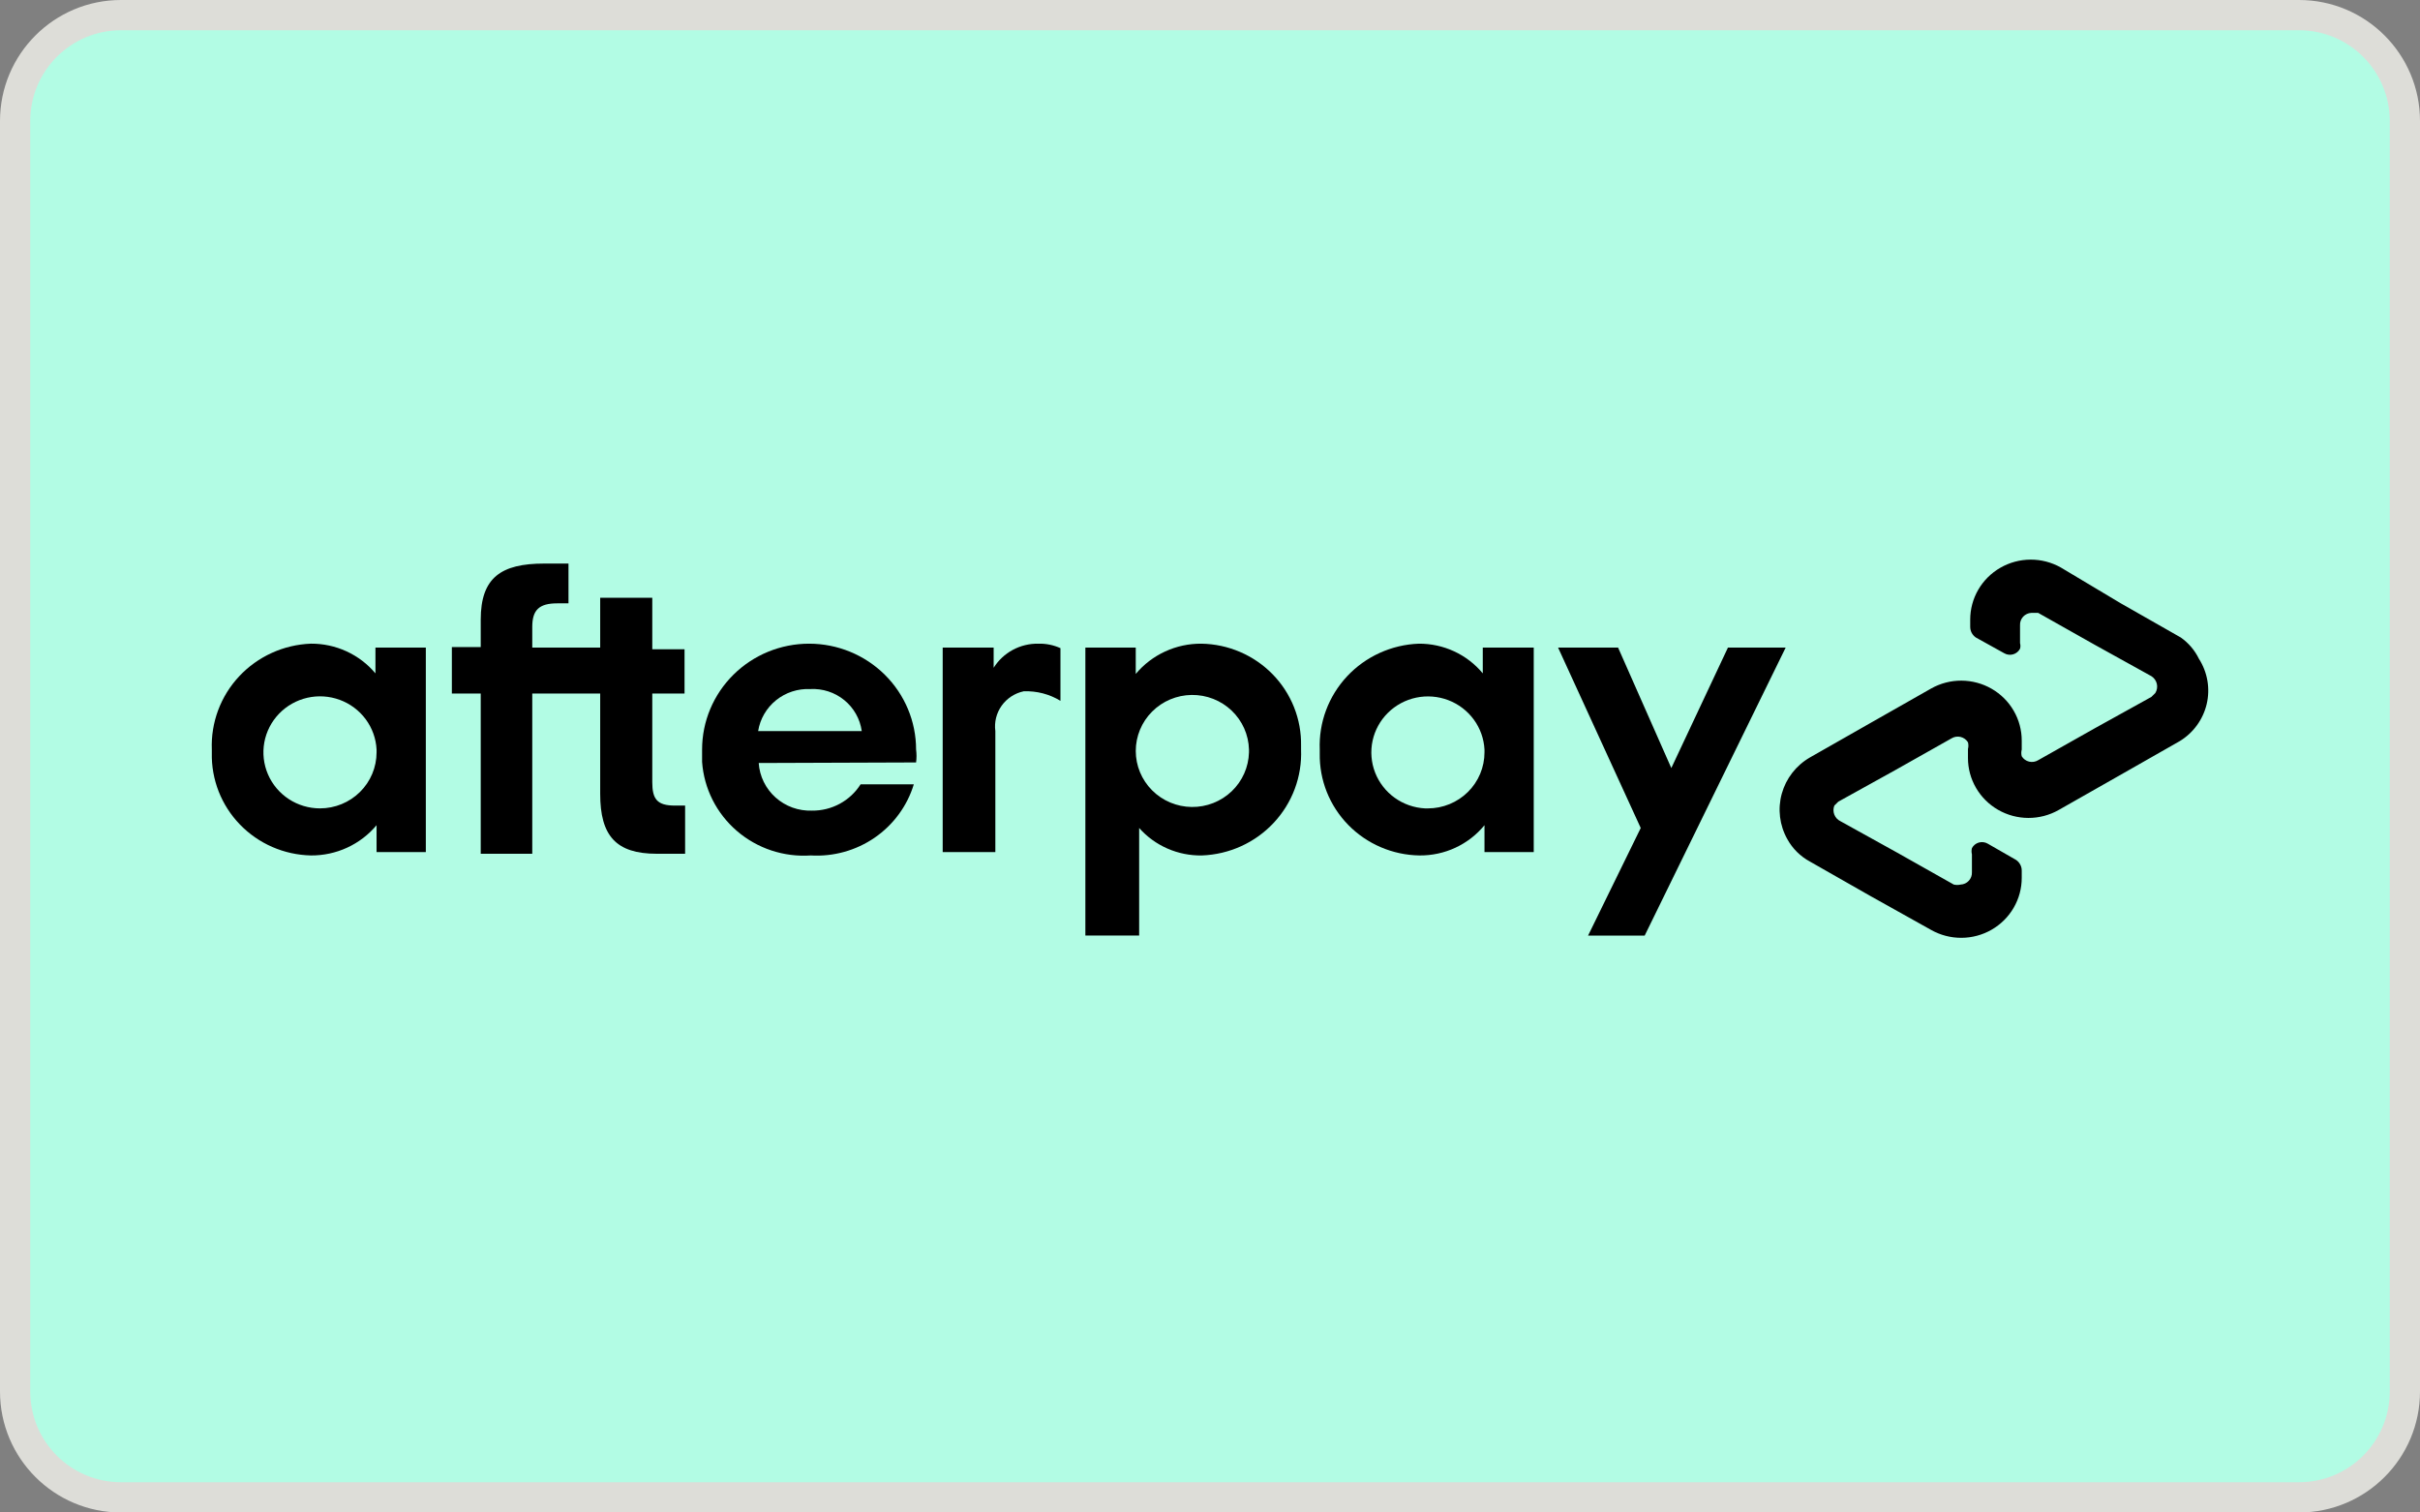
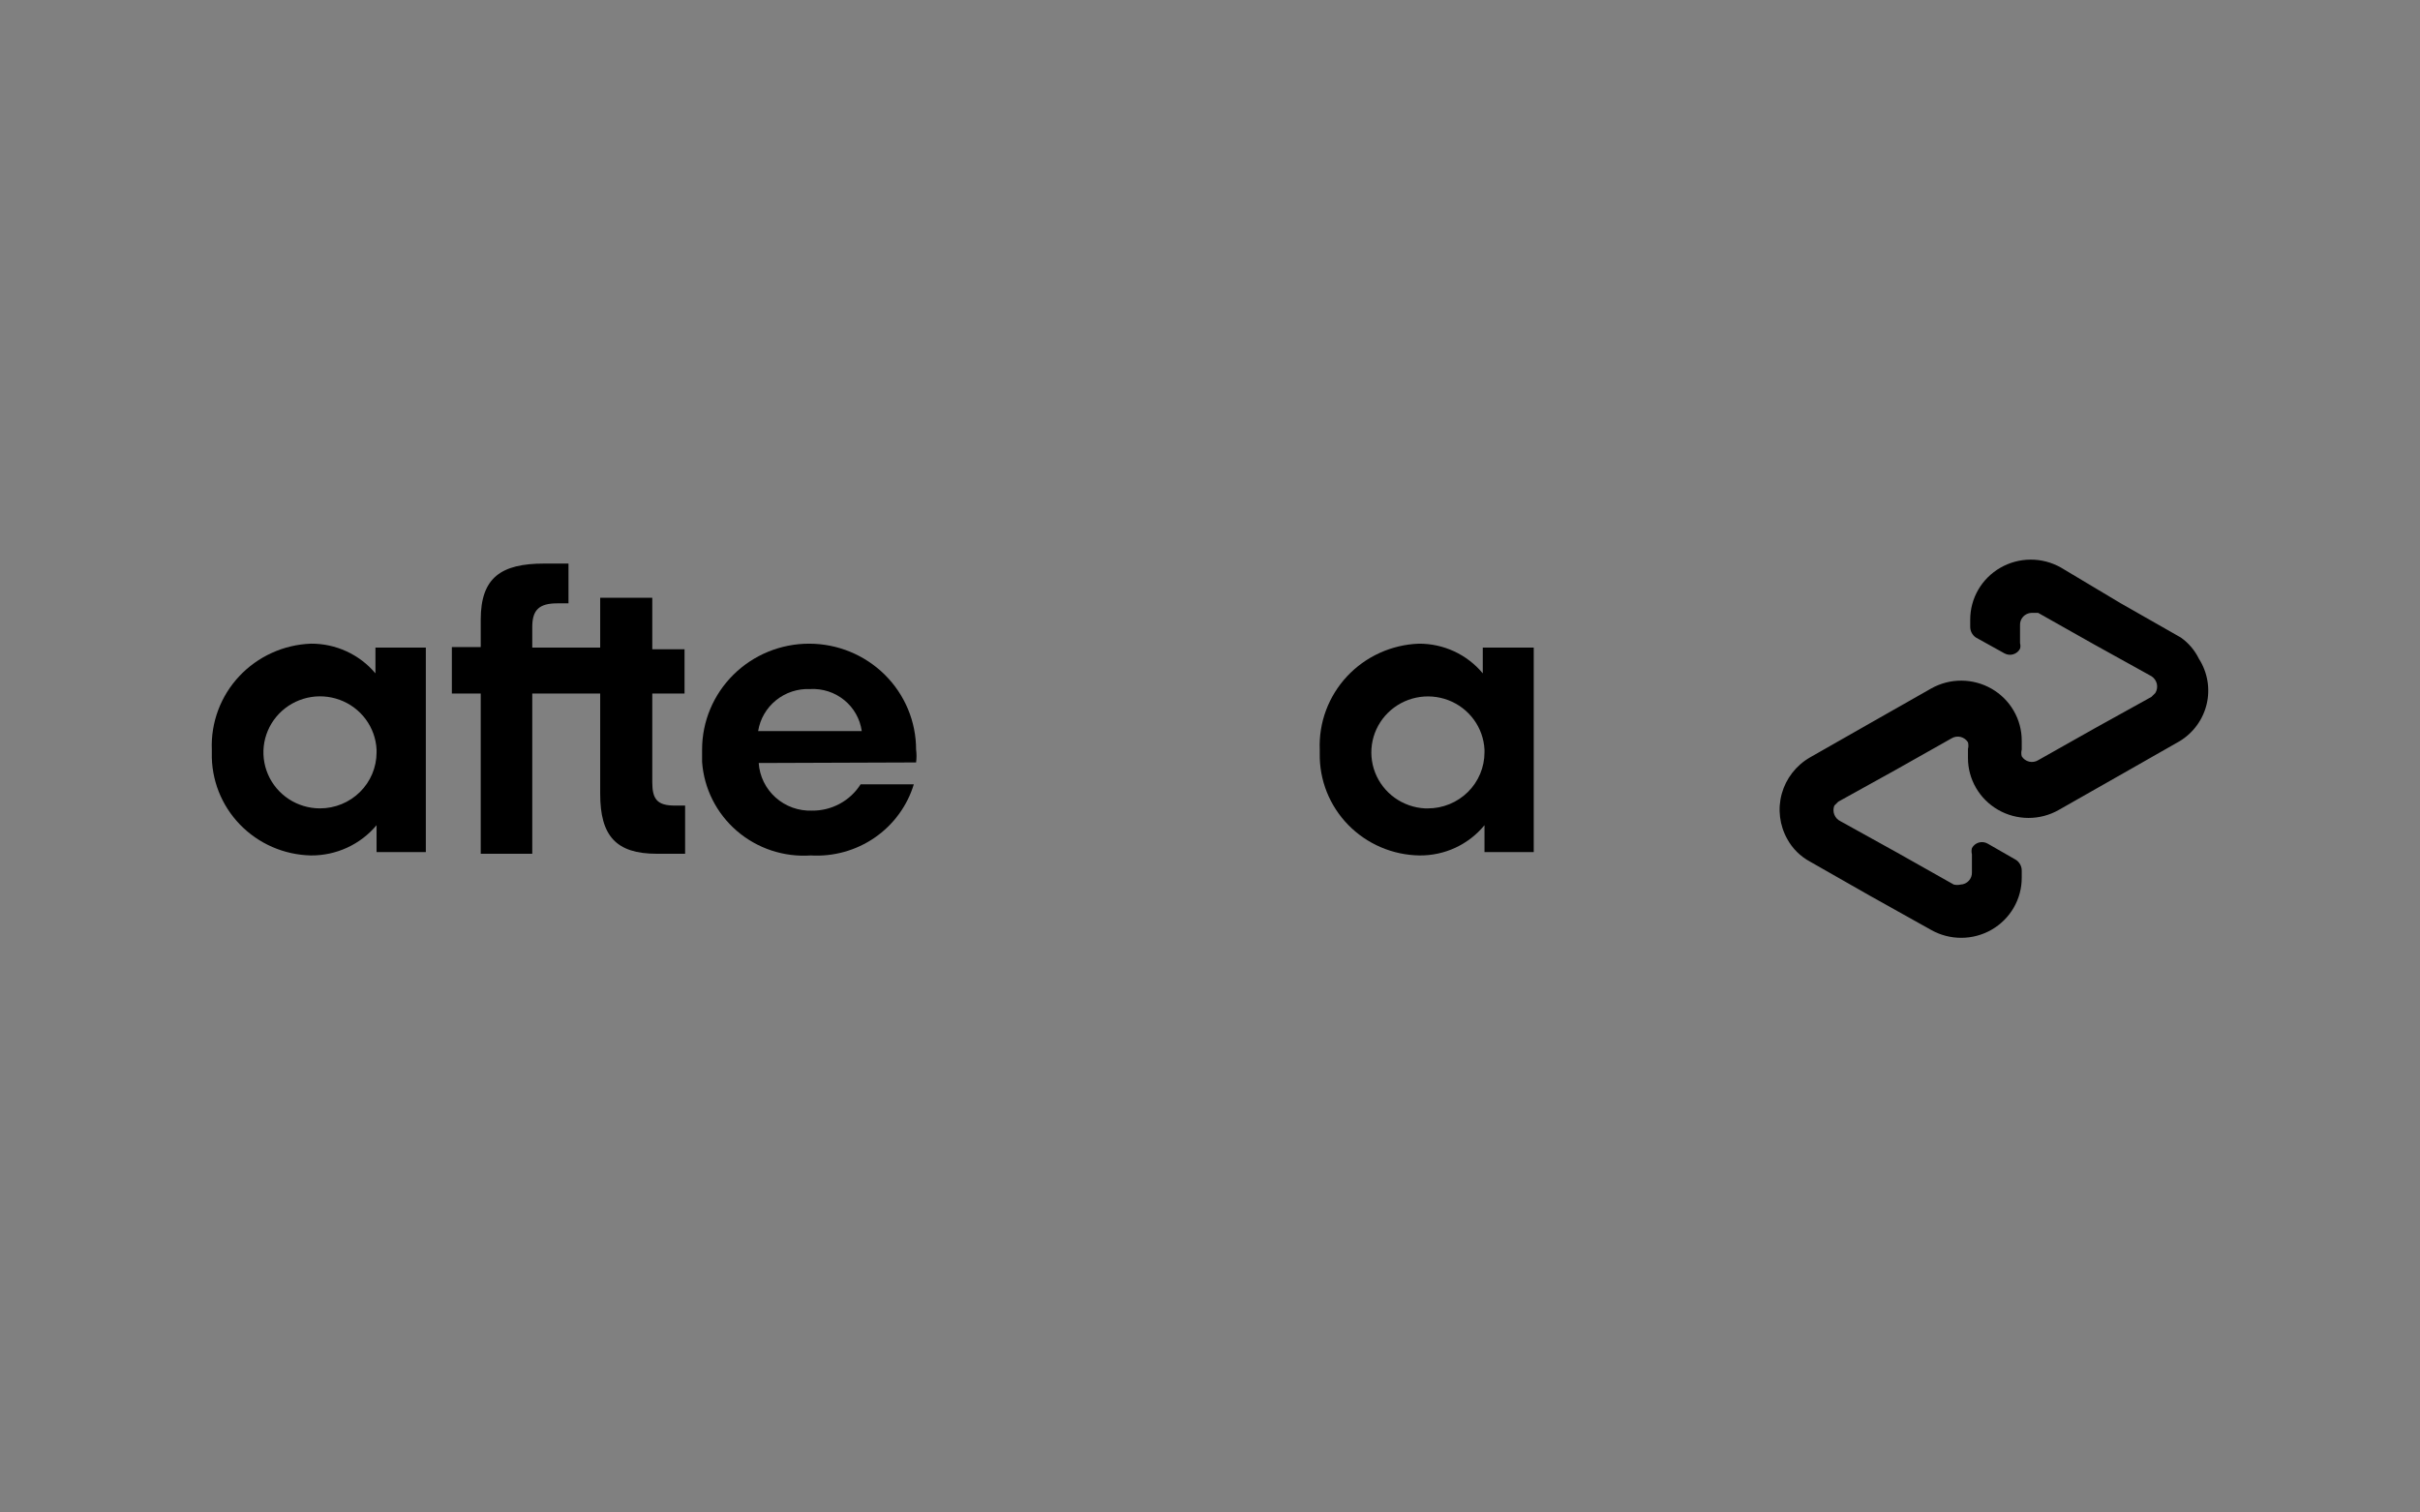
<svg xmlns="http://www.w3.org/2000/svg" width="160" height="100" viewBox="0 0 160 100" fill="none">
  <rect x="0" y="0" width="160" height="100" fill="#808080" stroke="none" />
  <g clip-path="url(#clip0_29572_23520)">
-     <path d="M147.368 0H12.632C9.281 0 6.069 1.317 3.7 3.661C1.331 6.005 0 9.185 0 12.5L0 87.5C0 90.815 1.331 93.995 3.7 96.339C6.069 98.683 9.281 100 12.632 100H147.368C150.719 100 153.931 98.683 156.3 96.339C158.669 93.995 160 90.815 160 87.5V12.5C160 9.185 158.669 6.005 156.3 3.661C153.931 1.317 150.719 0 147.368 0V0Z" fill="#B2FCE4" />
    <path d="M144.186 42.15L140.219 39.891L136.251 37.52C135.642 37.177 134.952 36.997 134.251 37C133.549 37.003 132.861 37.188 132.255 37.537C131.648 37.886 131.145 38.386 130.795 38.987C130.446 39.589 130.262 40.271 130.262 40.965V41.447C130.262 41.585 130.296 41.722 130.361 41.844C130.427 41.967 130.521 42.072 130.637 42.15L132.508 43.188C132.596 43.239 132.693 43.273 132.795 43.286C132.896 43.299 132.999 43.291 133.097 43.263C133.195 43.236 133.286 43.188 133.365 43.124C133.444 43.06 133.509 42.981 133.556 42.891C133.59 42.77 133.59 42.642 133.556 42.521V41.336C133.551 41.233 133.566 41.131 133.601 41.035C133.636 40.939 133.69 40.85 133.76 40.774C133.829 40.699 133.913 40.637 134.007 40.594C134.1 40.55 134.201 40.525 134.305 40.521H134.754L138.497 42.632L142.24 44.706C142.422 44.821 142.551 45.001 142.6 45.209C142.649 45.416 142.614 45.635 142.502 45.817L142.24 46.077L138.497 48.151L134.754 50.262C134.666 50.316 134.567 50.352 134.465 50.368C134.362 50.385 134.257 50.38 134.157 50.356C134.056 50.332 133.961 50.289 133.877 50.228C133.793 50.167 133.722 50.091 133.668 50.003C133.63 49.857 133.63 49.704 133.668 49.558V48.966C133.669 48.272 133.485 47.59 133.135 46.988C132.786 46.386 132.282 45.886 131.676 45.537C131.07 45.189 130.381 45.004 129.68 45.001C128.979 44.998 128.289 45.177 127.68 45.521L123.637 47.818L119.67 50.077C118.754 50.604 118.083 51.466 117.803 52.478C117.523 53.489 117.656 54.569 118.172 55.485C118.517 56.111 119.037 56.625 119.67 56.966L123.637 59.226L127.68 61.485C128.289 61.829 128.979 62.008 129.68 62.005C130.381 62.003 131.07 61.818 131.676 61.469C132.282 61.12 132.786 60.62 133.135 60.018C133.485 59.416 133.669 58.735 133.668 58.041V57.559C133.669 57.42 133.635 57.284 133.569 57.161C133.504 57.039 133.41 56.934 133.294 56.855L131.423 55.781C131.335 55.729 131.237 55.696 131.136 55.683C131.035 55.67 130.932 55.678 130.834 55.705C130.736 55.733 130.644 55.78 130.565 55.844C130.486 55.908 130.421 55.988 130.375 56.077C130.341 56.211 130.341 56.351 130.375 56.485V57.67C130.38 57.772 130.364 57.874 130.329 57.971C130.294 58.067 130.241 58.156 130.171 58.231C130.102 58.307 130.018 58.368 129.924 58.412C129.831 58.455 129.729 58.48 129.626 58.485C129.478 58.518 129.325 58.518 129.177 58.485L125.434 56.374L121.691 54.3C121.502 54.211 121.354 54.054 121.278 53.861C121.201 53.669 121.202 53.455 121.279 53.262L121.541 53.003L125.284 50.929L129.027 48.818C129.115 48.764 129.214 48.727 129.316 48.711C129.419 48.695 129.524 48.699 129.624 48.723C129.725 48.747 129.82 48.791 129.904 48.852C129.988 48.912 130.059 48.989 130.113 49.077C130.151 49.223 130.151 49.376 130.113 49.521V50.114C130.112 50.808 130.296 51.49 130.646 52.092C130.995 52.693 131.499 53.194 132.105 53.542C132.711 53.891 133.4 54.076 134.101 54.079C134.802 54.082 135.492 53.902 136.101 53.559L140.144 51.262L144.111 49.003C144.559 48.73 144.947 48.373 145.254 47.95C145.56 47.528 145.779 47.05 145.898 46.544C146.016 46.037 146.032 45.512 145.943 45C145.855 44.487 145.665 43.997 145.384 43.558C145.111 42.996 144.699 42.512 144.186 42.15Z" fill="black" />
-     <path d="M118.06 42.817L108.74 61.856H104.997L108.478 54.744L103.014 42.817H106.981L110.5 50.781L114.243 42.817H118.06Z" fill="black" />
    <path d="M24.897 49.558C24.861 48.834 24.61 48.137 24.178 47.553C23.745 46.969 23.148 46.523 22.462 46.271C21.775 46.019 21.029 45.971 20.316 46.134C19.603 46.298 18.953 46.664 18.449 47.189C17.944 47.713 17.605 48.373 17.475 49.086C17.346 49.799 17.43 50.534 17.718 51.2C18.006 51.866 18.485 52.434 19.096 52.834C19.706 53.233 20.422 53.446 21.154 53.447C22.147 53.447 23.099 53.057 23.801 52.362C24.503 51.668 24.897 50.726 24.897 49.743V49.558ZM24.897 56.336V54.559C24.369 55.19 23.705 55.697 22.954 56.043C22.203 56.389 21.384 56.565 20.555 56.559C19.675 56.539 18.808 56.349 18.003 55.998C17.197 55.647 16.47 55.142 15.861 54.512C15.253 53.883 14.776 53.141 14.457 52.329C14.139 51.517 13.985 50.651 14.005 49.78V49.558C13.97 48.673 14.112 47.789 14.422 46.958C14.732 46.127 15.205 45.364 15.814 44.714C16.422 44.064 17.154 43.539 17.968 43.169C18.781 42.798 19.661 42.591 20.555 42.557C21.369 42.552 22.174 42.725 22.912 43.065C23.65 43.404 24.302 43.901 24.823 44.521V42.817H28.154V56.336H24.897Z" fill="black" />
    <path d="M44.623 53.262C43.425 53.262 43.126 52.818 43.126 51.707V45.854H45.259V42.928H43.126V39.52H39.682V42.817H35.191V41.447C35.191 40.335 35.64 39.891 36.837 39.891H37.586V37.261H35.977C33.132 37.261 31.784 38.187 31.784 40.965V42.78H29.875V45.854H31.784V56.448H35.191V45.854H39.682V52.484C39.682 55.263 40.73 56.448 43.425 56.448H45.297V53.262H44.623Z" fill="black" />
    <path d="M56.975 48.336C56.863 47.534 56.451 46.803 55.82 46.289C55.189 45.774 54.385 45.513 53.569 45.558C52.75 45.521 51.946 45.783 51.31 46.296C50.675 46.809 50.253 47.535 50.125 48.336H56.975ZM50.163 50.447C50.22 51.322 50.62 52.139 51.277 52.727C51.934 53.315 52.796 53.626 53.681 53.596C54.323 53.603 54.957 53.447 55.521 53.142C56.084 52.837 56.559 52.394 56.9 51.855H60.418C59.983 53.283 59.074 54.524 57.838 55.378C56.602 56.231 55.111 56.647 53.606 56.559C51.824 56.681 50.066 56.098 48.719 54.938C47.371 53.778 46.544 52.136 46.419 50.373V49.558C46.419 47.702 47.165 45.921 48.492 44.608C49.818 43.295 51.617 42.558 53.494 42.558C55.37 42.558 57.169 43.295 58.496 44.608C59.823 45.921 60.568 47.702 60.568 49.558C60.605 49.841 60.605 50.127 60.568 50.41L50.163 50.447Z" fill="black" />
-     <path d="M82.577 49.558C82.552 48.584 82.141 47.659 81.432 46.983C80.723 46.307 79.773 45.935 78.788 45.947C77.804 45.959 76.864 46.355 76.172 47.048C75.48 47.741 75.092 48.676 75.092 49.651C75.092 50.625 75.48 51.56 76.172 52.253C76.864 52.947 77.804 53.342 78.788 53.354C79.773 53.367 80.723 52.994 81.432 52.319C82.141 51.643 82.552 50.717 82.577 49.743V49.558ZM71.76 61.855V42.817H75.091V44.558C75.619 43.926 76.283 43.419 77.034 43.073C77.785 42.727 78.605 42.551 79.433 42.558C80.313 42.572 81.181 42.758 81.989 43.105C82.796 43.451 83.526 43.952 84.138 44.578C84.75 45.204 85.231 45.943 85.554 46.753C85.877 47.563 86.035 48.428 86.021 49.299V49.558C86.056 50.444 85.914 51.327 85.604 52.158C85.293 52.99 84.82 53.752 84.212 54.402C83.604 55.053 82.872 55.578 82.058 55.948C81.245 56.318 80.365 56.525 79.47 56.559C78.686 56.574 77.908 56.419 77.19 56.105C76.473 55.792 75.833 55.327 75.316 54.744V61.855H71.76Z" fill="black" />
    <path d="M98.148 49.559C98.111 48.843 97.865 48.154 97.44 47.574C97.014 46.994 96.429 46.548 95.753 46.291C95.077 46.034 94.341 45.977 93.632 46.125C92.924 46.274 92.275 46.623 91.763 47.13C91.251 47.636 90.899 48.279 90.748 48.979C90.598 49.68 90.656 50.409 90.916 51.078C91.176 51.746 91.626 52.326 92.212 52.747C92.798 53.167 93.495 53.411 94.218 53.448H94.405C95.397 53.448 96.35 53.057 97.052 52.363C97.754 51.668 98.148 50.726 98.148 49.744V49.559ZM98.148 56.337V54.559C97.629 55.192 96.972 55.7 96.227 56.047C95.482 56.393 94.667 56.568 93.843 56.559C92.963 56.545 92.095 56.359 91.288 56.012C90.481 55.666 89.75 55.165 89.138 54.539C88.527 53.913 88.046 53.174 87.722 52.364C87.4 51.554 87.241 50.688 87.256 49.818V49.559C87.221 48.673 87.362 47.789 87.673 46.958C87.983 46.127 88.456 45.365 89.064 44.714C89.672 44.064 90.404 43.539 91.218 43.169C92.032 42.799 92.911 42.591 93.806 42.558C94.614 42.553 95.413 42.727 96.145 43.066C96.877 43.406 97.523 43.903 98.035 44.521V42.817H101.404V56.337H98.148Z" fill="black" />
-     <path d="M65.696 44.151C66.007 43.654 66.443 43.246 66.962 42.967C67.48 42.688 68.063 42.547 68.653 42.558C69.156 42.545 69.655 42.646 70.113 42.854V46.336C69.383 45.891 68.536 45.672 67.68 45.706C67.091 45.831 66.571 46.172 66.224 46.659C65.877 47.146 65.729 47.745 65.808 48.336V56.337H62.327V42.817H65.696V44.151Z" fill="black" />
-     <path fill-rule="evenodd" clip-rule="evenodd" d="M152 2H8C4.686 2 2 4.686 2 8V92C2 95.314 4.686 98 8 98H152C155.314 98 158 95.314 158 92V8C158 4.686 155.314 2 152 2ZM8 0C3.582 0 0 3.582 0 8V92C0 96.418 3.582 100 8 100H152C156.418 100 160 96.418 160 92V8C160 3.582 156.418 0 152 0H8Z" fill="#DDDDD8" />
  </g>
  <defs>
    <clipPath id="clip0_29572_23520">
      <rect width="160" height="100" fill="white" />
    </clipPath>
  </defs>
</svg>